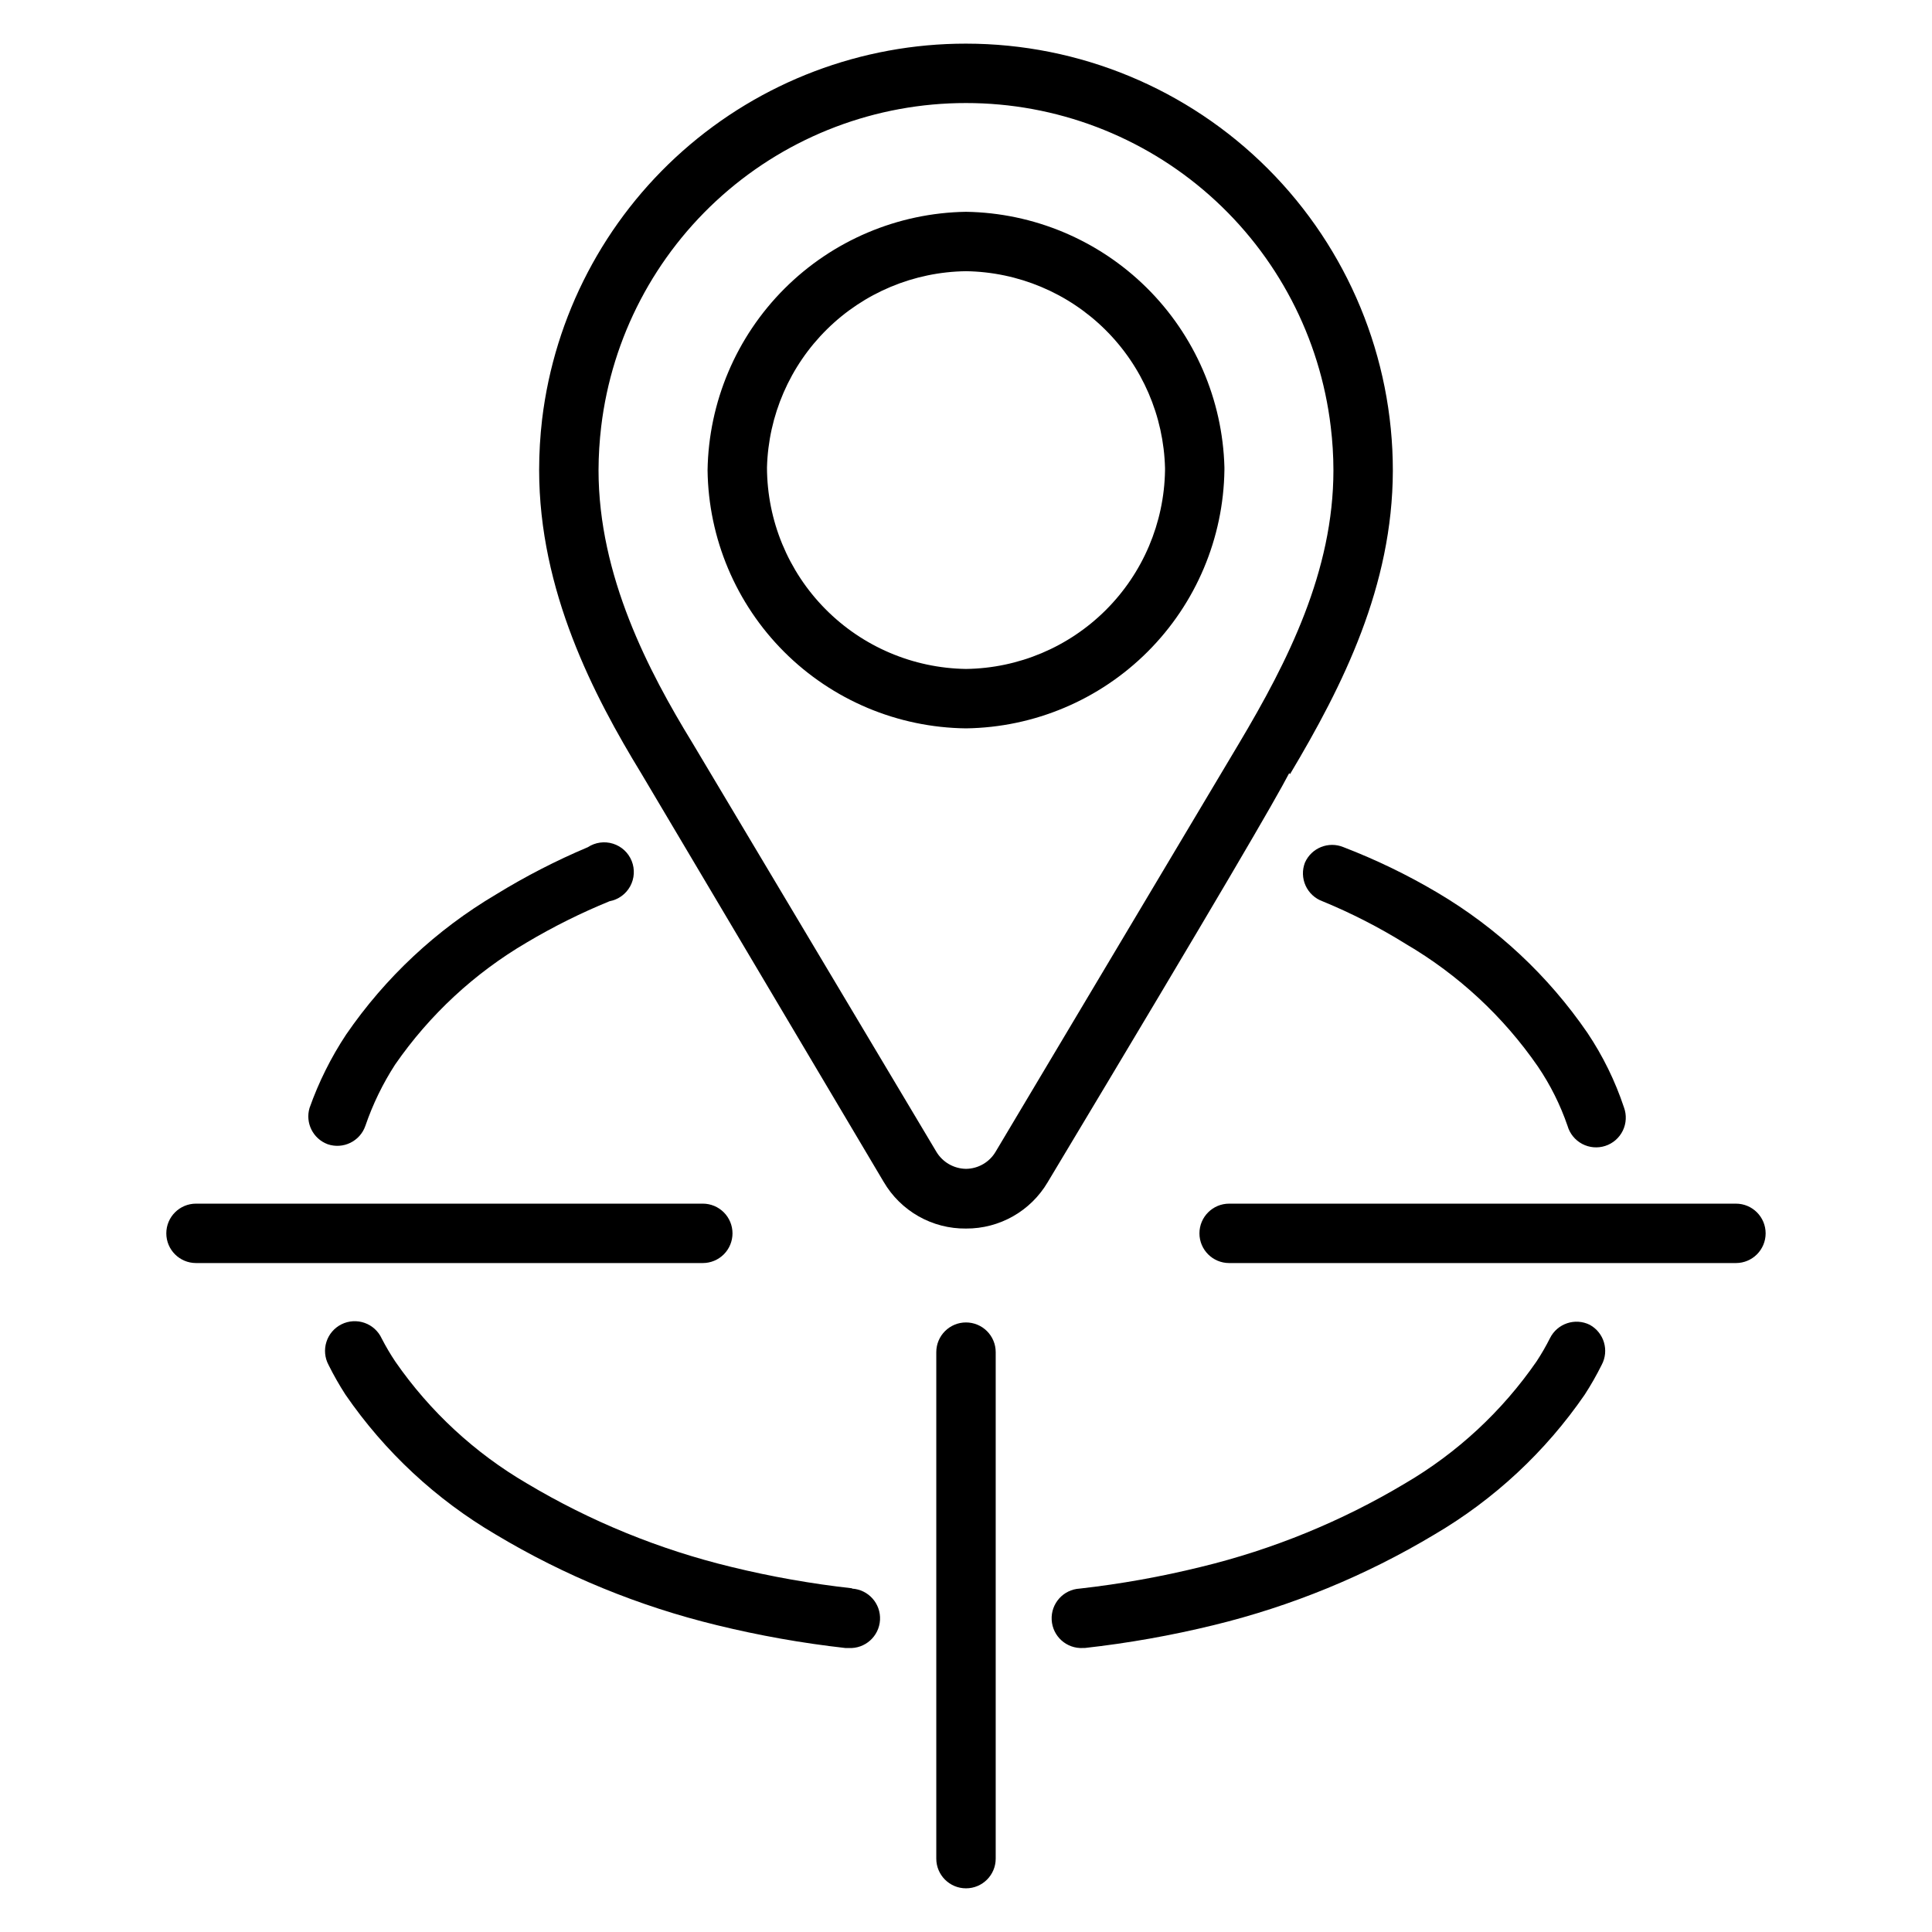
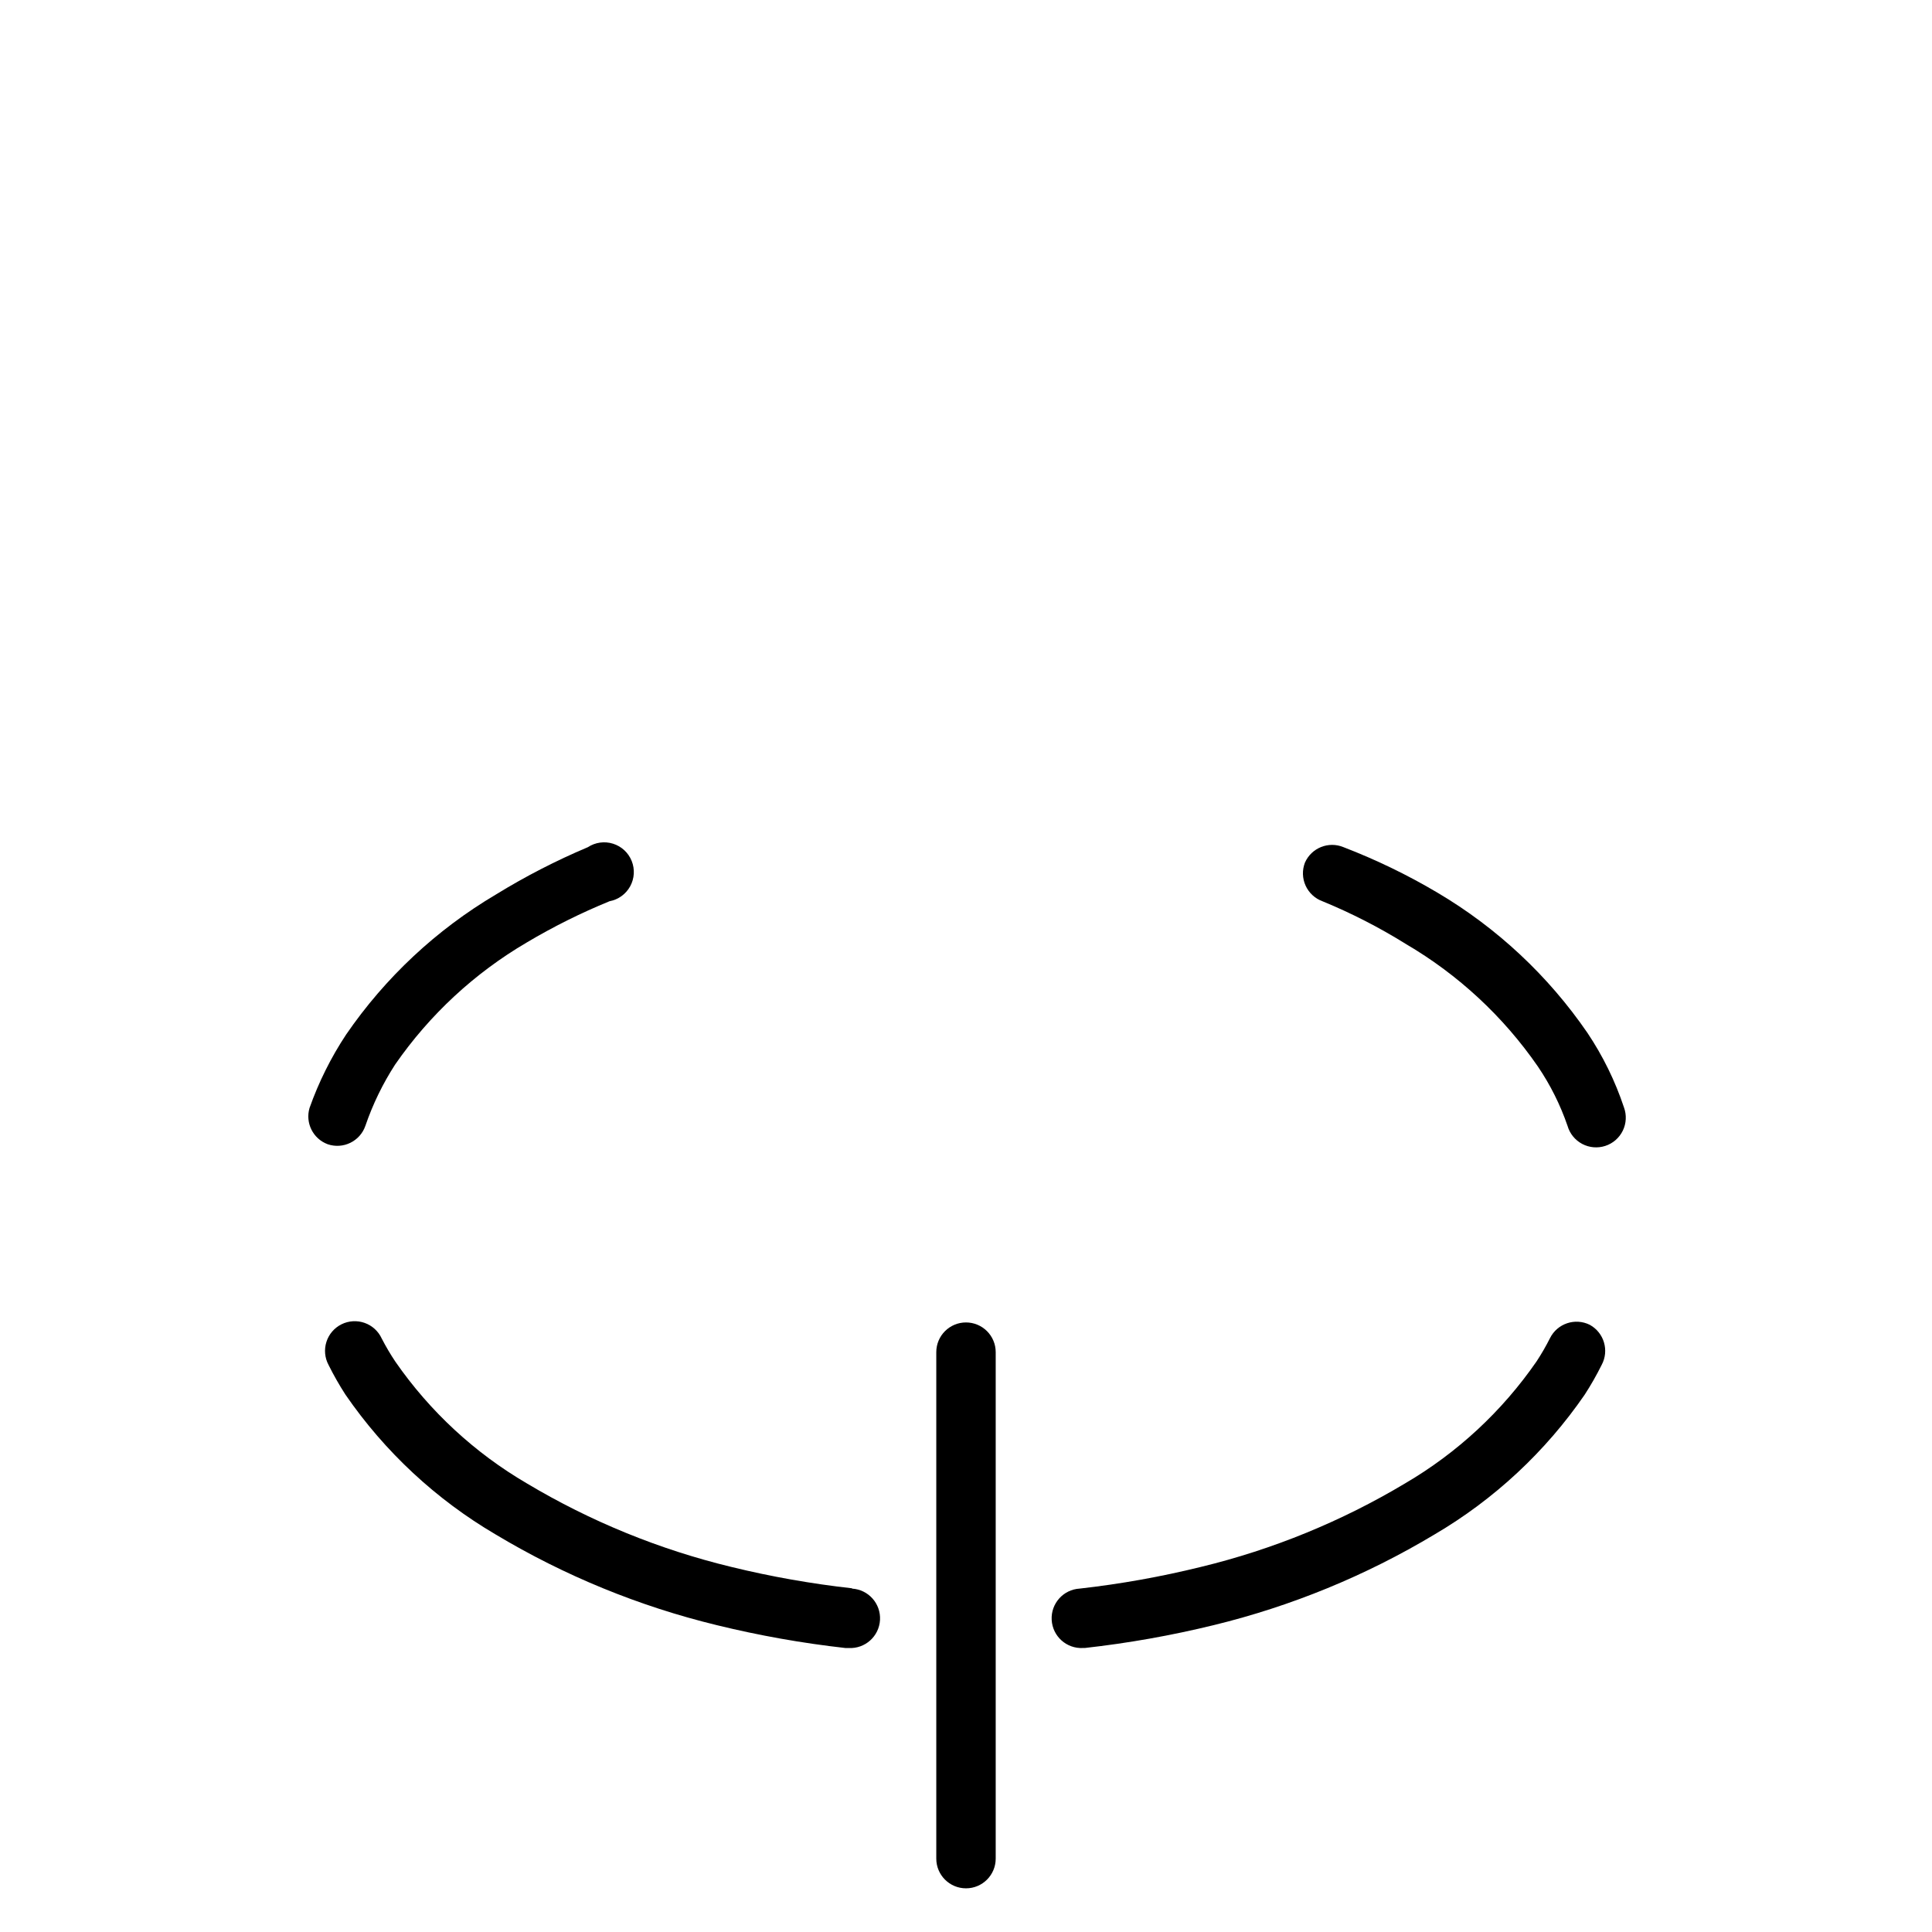
<svg xmlns="http://www.w3.org/2000/svg" fill="#000000" width="800px" height="800px" version="1.1" viewBox="144 144 512 512">
  <g>
    <path d="m400 494.46c-4.348 0-7.875 3.527-7.875 7.875v134.22c0 4.348 3.527 7.871 7.875 7.871s7.871-3.523 7.871-7.871v-134.22c0-2.09-0.828-4.09-2.305-5.566-1.477-1.477-3.481-2.309-5.566-2.309z" />
-     <path d="m604.04 462.98h-134.3c-4.348 0-7.875 3.523-7.875 7.871s3.527 7.871 7.875 7.871h134.3c4.348 0 7.871-3.523 7.871-7.871s-3.523-7.871-7.871-7.871z" />
-     <path d="m338.12 470.85c0-2.09-0.828-4.09-2.305-5.566-1.477-1.477-3.481-2.305-5.566-2.305h-134.3c-4.348 0-7.875 3.523-7.875 7.871s3.527 7.871 7.875 7.871h134.3c2.086 0 4.09-0.828 5.566-2.305 1.477-1.477 2.305-3.481 2.305-5.566z" />
-     <path d="m485.88 349.14c14.09-23.617 27.16-49.828 27.238-80.375v0.004c0.02-30.016-11.891-58.809-33.105-80.043-21.219-21.23-50-33.16-80.016-33.16-27.668-0.023-54.383 10.102-75.086 28.453-20.699 18.352-33.953 43.66-37.25 71.129-0.52 4.441-0.781 8.91-0.785 13.383 0 32.039 14.484 59.828 27.078 80.453l64.234 108.24v-0.004c2.223 3.801 5.41 6.945 9.238 9.117 3.832 2.172 8.168 3.289 12.57 3.242 8.887 0.055 17.133-4.621 21.648-12.277 47.23-78.719 60.301-101.31 64-108.4zm-78.012 100.05c-1.637 2.801-4.629 4.535-7.871 4.566-3.242-0.047-6.227-1.777-7.875-4.566l-64.629-108.32c-11.57-18.895-24.875-44.242-24.875-72.266 0.012-3.867 0.25-7.731 0.707-11.57 2.832-23.645 14.238-45.426 32.055-61.227 17.812-15.797 40.805-24.516 64.617-24.5 23.82-0.012 46.824 8.715 64.641 24.531 17.816 15.812 29.211 37.617 32.027 61.273 0.465 3.812 0.699 7.652 0.707 11.492 0 26.766-12.043 50.617-25.031 72.422z" />
-     <path d="m400 200.13c-18.078 0.281-35.332 7.59-48.113 20.371-12.785 12.785-20.09 30.039-20.375 48.113 0.227 18.086 7.516 35.367 20.312 48.152 12.797 12.781 30.086 20.051 48.176 20.258 18.086-0.246 35.363-7.539 48.156-20.332 12.789-12.789 20.086-30.066 20.328-48.156v-0.707c-0.484-17.938-7.879-34.996-20.641-47.609-12.762-12.617-29.902-19.812-47.844-20.09zm52.742 68.566v-0.004c-0.227 13.906-5.859 27.176-15.707 36.992s-23.133 15.414-37.035 15.594c-14.035-0.207-27.426-5.914-37.289-15.898-9.867-9.98-15.414-23.438-15.453-37.473 0.363-13.809 6.059-26.938 15.891-36.637 9.832-9.703 23.039-15.219 36.852-15.398 13.828 0.199 27.047 5.746 36.879 15.477 9.832 9.73 15.52 22.887 15.863 36.715z" />
    <path d="m369.85 564.92c-10.789-1.199-21.492-3.09-32.039-5.668-19.062-4.606-37.324-12.062-54.16-22.121-13.84-8.082-25.742-19.098-34.871-32.273-1.324-1.977-2.531-4.027-3.621-6.141-0.891-1.938-2.523-3.43-4.531-4.137-2.012-0.711-4.219-0.574-6.129 0.371-1.906 0.949-3.348 2.629-3.992 4.66-0.648 2.027-0.445 4.234 0.562 6.109 1.344 2.707 2.844 5.336 4.484 7.875 10.402 15.129 24 27.785 39.832 37.074 18.203 10.91 37.949 19.004 58.57 24.012 11.219 2.746 22.605 4.773 34.086 6.059h0.867-0.004c4.348 0.242 8.066-3.09 8.309-7.438 0.238-4.348-3.094-8.066-7.441-8.305z" />
    <path d="m230.83 447.23c4.109 1.41 8.582-0.773 10-4.879 1.953-5.707 4.598-11.152 7.871-16.219 9.129-13.195 21.031-24.234 34.871-32.352 7.039-4.188 14.383-7.844 21.965-10.945 2.32-0.43 4.324-1.879 5.461-3.945 1.137-2.066 1.285-4.535 0.406-6.723-0.875-2.191-2.691-3.871-4.941-4.578-2.25-0.711-4.699-0.371-6.672 0.922-8.414 3.551-16.547 7.734-24.324 12.516-15.801 9.34-29.371 22.023-39.754 37.156-4.008 6.062-7.258 12.594-9.684 19.441-1.172 3.969 0.926 8.164 4.801 9.605z" />
    <path d="m489.82 372.61c-0.762 1.969-0.699 4.164 0.176 6.09 0.875 1.926 2.484 3.418 4.469 4.141 7.68 3.156 15.078 6.949 22.121 11.336 13.879 8.133 25.809 19.203 34.953 32.434 3.309 4.879 5.957 10.172 7.871 15.746 0.586 2.055 1.988 3.785 3.875 4.789s4.106 1.195 6.137 0.531c2.035-0.66 3.711-2.125 4.644-4.051 0.93-1.922 1.039-4.144 0.301-6.152-2.324-6.992-5.582-13.637-9.684-19.758-10.383-15.133-23.953-27.816-39.754-37.156-7.938-4.703-16.262-8.73-24.875-12.043-3.957-1.652-8.504 0.168-10.234 4.094z" />
    <path d="m565.31 495.09c-3.894-1.934-8.613-0.348-10.551 3.543-1.062 2.109-2.242 4.16-3.543 6.137-9.117 13.207-21.02 24.254-34.871 32.355-16.812 10.051-35.043 17.512-54.082 22.121-10.57 2.606-21.297 4.527-32.117 5.746-4.348 0.238-7.68 3.957-7.438 8.305 0.238 4.348 3.957 7.68 8.305 7.438h0.473c11.504-1.285 22.918-3.309 34.164-6.059 20.594-5.016 40.309-13.109 58.488-24.012 15.836-9.289 29.434-21.945 39.832-37.074 1.645-2.539 3.141-5.168 4.488-7.875 2.043-3.805 0.637-8.547-3.148-10.625z" />
  </g>
</svg>